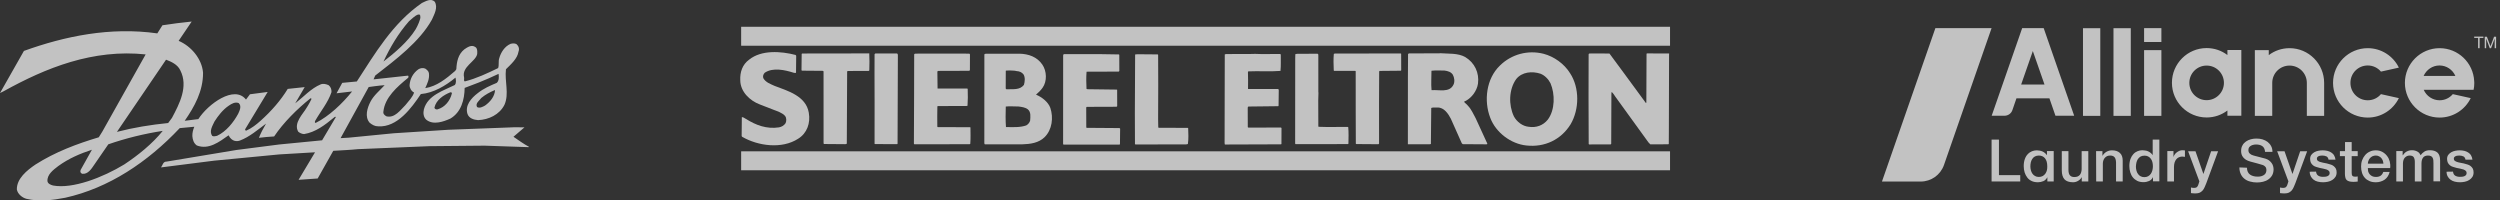
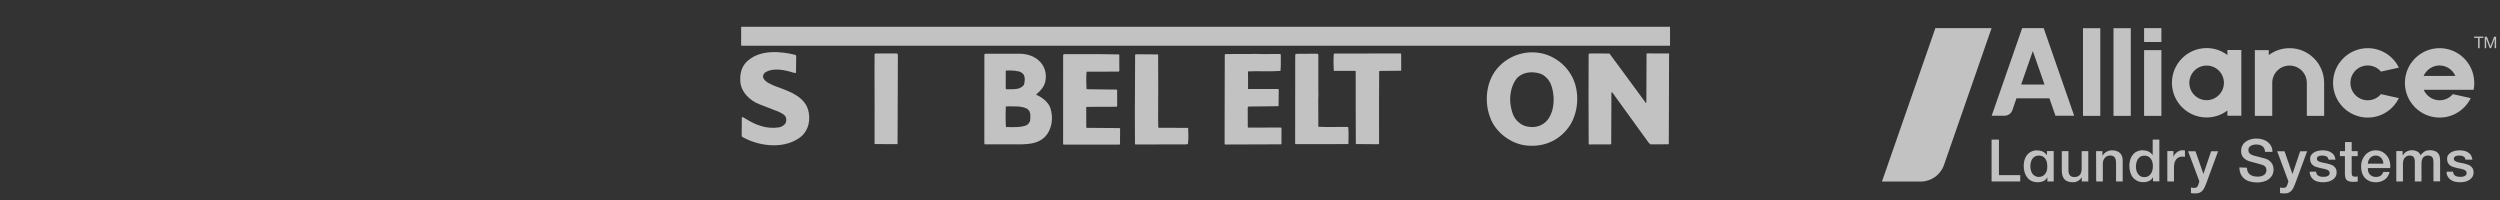
<svg xmlns="http://www.w3.org/2000/svg" width="449" height="36" viewBox="0 0 449 36" fill="none">
  <rect x="0" y="0" width="449" height="36" fill="#333333" stroke="none" />
  <g opacity="0.7">
-     <path d="M86.457 17.583C86.081 18.077 85.333 18.556 85.671 19.218C86.136 19.504 86.691 19.187 87.106 18.961C88.063 18.284 88.843 17.307 88.908 16.204L88.811 16.204C87.981 16.56 87.178 16.984 86.457 17.583ZM78.024 19.329C78.05 19.571 78.325 19.694 78.573 19.642C79.913 19.277 80.843 18.067 81.143 16.832C81.143 16.832 81.193 16.738 81.116 16.638C81.037 16.539 80.856 16.587 80.856 16.587C79.668 17.061 78.327 17.944 78.024 19.329ZM68.87 11.055C70.923 9.47 73.266 7.484 74.624 5.303C75.031 4.649 75.51 3.466 75.497 3.121C75.486 2.775 75.48 2.797 75.396 2.661C75.303 2.59 75.234 2.564 74.957 2.657C74.644 2.762 73.96 3.36 73.481 3.785C71.504 6.03 70.078 8.494 68.87 11.055ZM38.524 21.817C38.173 22.595 37.517 23.545 38.115 24.41C38.389 24.562 38.721 24.443 38.983 24.392C40.629 23.626 41.953 21.954 42.765 20.453C43.018 19.904 43.453 19.073 42.879 18.516C42.248 18.256 41.611 18.613 41.098 18.973C40.003 19.703 39.167 20.814 38.524 21.817ZM21 23.686C24.01 22.905 27.018 22.419 30.201 22.096L30.885 21.173C32.217 18.669 33.869 15.533 32.38 12.627C31.894 11.574 30.755 11.079 29.821 10.721L21 23.686ZM8.523 32.557C8.615 33.029 9.138 33.208 9.536 33.319C13.071 33.971 18.489 31.861 22.311 29.538C24.736 27.931 27.375 25.831 29.228 23.505C25.891 24.015 22.546 24.844 19.451 25.92L16.897 29.627C16.423 30.336 15.781 31.326 14.79 31.211C14.473 31.127 14.355 30.853 14.479 30.522L16.509 26.892C14.382 27.586 12.334 28.471 10.477 29.814C9.554 30.527 8.438 31.332 8.523 32.557ZM4.296 9.145C11.621 6.502 19.806 4.795 28.252 5.997L29.174 4.539C30.912 4.271 32.69 4.044 34.428 3.87L32.083 7.336C34.362 8.297 36.282 10.615 36.467 13.065C36.479 16.363 34.946 19.125 33.174 21.695L35.622 21.389C37.347 18.701 42.096 15.209 44.179 17.882C43.867 17.435 44.179 17.882 44.179 17.882L44.891 16.932L48.076 16.515L44.036 23.197C44.008 23.303 44.045 23.478 44.233 23.458C45.194 23.041 46.044 22.367 46.804 21.686C48.743 19.948 50.418 18.029 51.677 15.967L54.723 15.644L53.017 18.563C54.445 17.471 55.879 15.855 57.593 15.156C58.05 14.958 58.613 15.111 59.025 15.303C59.421 15.629 59.555 16.048 59.537 16.546C58.914 18.425 57.564 20.001 56.583 21.742C56.543 21.885 56.499 22.024 56.691 22.079C59.112 20.875 61.497 18.591 63.237 16.426L60.443 16.755L61.466 14.88L64.086 14.632C67.326 9.654 70.515 4.163 75.782 0.533C76.46 0.23 77.388 -0.367 78.084 0.311C78.695 1.367 77.995 2.558 77.573 3.524C75.362 7.516 71.022 10.748 67.387 13.57L67.091 14.255L73.283 13.581C73.406 13.636 73.363 13.864 73.321 13.958C71.295 15.61 69.129 17.503 68.858 20.029C68.772 20.46 69.086 20.718 69.415 20.896C70.886 21.245 71.869 19.811 72.822 18.866C73.366 18.184 74.12 17.433 74.371 16.615C73.854 16.388 73.531 15.729 73.561 15.276C73.652 14.132 74.182 13.131 75.152 12.44C75.483 12.23 75.968 12.151 76.365 12.315C76.653 12.506 76.995 12.792 77.033 13.142C77.175 14.14 76.75 14.992 76.375 15.829C78.417 15.509 80.123 14.151 81.746 12.738L81.957 12.43C82.023 11.072 82.283 9.755 83.393 8.863C83.947 8.491 84.668 7.972 85.354 8.436C85.854 8.668 85.697 9.73 85.697 9.73C85.419 11.07 82.874 11.983 83.349 13.909C83.411 14.165 83.219 14.5 83.48 14.623C85.55 14.103 87.556 13.151 89.465 12.226C89.663 11.661 89.476 11.041 89.66 10.477C89.944 9.444 90.615 8.332 91.708 7.871C92.053 7.779 92.439 7.755 92.754 7.92C93.15 8.26 93.325 8.759 93.128 9.255C92.923 10.546 91.8 11.505 90.868 12.439C90.614 14.63 91.476 16.846 90.605 18.815C89.707 20.599 87.784 21.497 85.855 21.575C85.085 21.515 84.219 21.251 83.951 20.442C83.495 18.931 84.609 17.634 85.802 16.73C86.843 15.891 88.017 15.389 89.207 14.888C89.652 14.514 89.62 13.765 89.543 13.266C88.477 13.772 87.215 14.333 86.054 14.794L83.452 15.788C83.419 17.927 82.838 20.136 80.899 21.291C79.669 21.845 77.858 22.503 76.6 21.536C76.025 21.061 75.978 20.253 76.135 19.622C76.833 17.084 79.664 16.274 81.683 15.268C81.99 14.881 81.885 14.341 81.806 13.937C80.044 15.402 77.859 16.696 75.584 16.892C73.937 19.354 71.353 22.919 67.925 22.688C67.319 22.695 66.84 22.409 66.401 22.056C65.447 20.984 65.972 19.36 66.532 18.275C67.106 17.136 68.217 16.244 69.08 15.296C68.1 15.354 66.219 15.631 66.219 15.631L61.169 24.81L62.603 24.728L70.709 23.935L80.536 23.306L91.546 22.889C92.4 22.83 93.31 22.876 94.192 22.871L92.22 24.564C93.111 25.176 94.041 25.844 95 26.363L94.972 26.431L87.04 26.161L77.15 26.251L64.293 26.788C62.831 26.937 61.331 26.992 59.855 27.086L57.056 32.056L53.624 32.296L56.506 27.476L56.579 27.351L50.181 27.731L38.462 28.855L28.919 30.066C29.211 29.705 29.259 29.006 29.906 29.025L42.46 26.938L50.114 25.953L57.848 25.199L60.324 21.02C60.201 20.899 60.08 21.031 59.978 21.113C58.34 22.47 56.663 23.748 54.607 24.081C54.208 24.05 53.866 23.9 53.565 23.654C52.655 22.113 54.5 20.361 55.002 19.458C55.002 19.458 55.557 18.621 55.917 17.83C55.917 17.83 55.967 17.768 55.905 17.696C55.841 17.622 55.745 17.671 55.745 17.671C53.317 19.615 50.907 22.017 49.232 24.506C48.307 24.556 47.399 24.638 46.502 24.751C46.826 23.92 47.296 23.017 47.779 22.206C46.267 23.323 44.809 24.589 43.11 25.233C42.639 25.418 41.661 25.518 41.052 24.301C39.389 25.471 37.488 26.95 35.347 26.124C34.786 25.715 34.599 25.094 34.548 24.448C34.53 23.842 34.68 23.268 34.905 22.758L34.927 22.76L32.278 23.012C26.506 29.127 19.532 33.782 11.707 35.517C9.526 35.943 6.962 36.258 4.722 35.7C3.966 35.492 3.186 34.84 3.028 34.044C2.976 32.092 4.836 30.587 6.388 29.538C9.92 27.293 13.776 25.845 17.741 24.655L18.384 23.624L26.158 9.775H26.203C16.708 8.766 8.266 12.166 0.665 16.381L0 16.711L4.296 9.145Z" fill="white" />
    <path d="M142.89 9.87L142.997 10.02L142.965 13.059C142.837 13.167 142.687 13.06 142.537 13.061C140.994 12.574 138.831 12.068 137.357 13.057C137.101 13.315 136.974 13.658 137.082 14.021C137.513 14.812 138.392 15.087 139.12 15.427C141.457 16.318 144.756 17.227 145.259 20.243C145.586 22.104 144.951 23.926 143.349 24.916C140.423 26.81 136.14 26.225 133.287 24.566L133.201 24.437L133.232 21.056C133.489 20.991 133.747 21.268 134.004 21.374C135.72 22.46 137.692 23.223 139.917 22.873C140.366 22.786 140.815 22.549 141.091 22.12C141.261 21.755 141.281 21.177 141.001 20.836C140.722 20.473 140.336 20.324 139.95 20.112L136.456 18.754C134.656 18.076 132.959 16.455 132.952 14.4C132.883 12.966 133.328 11.595 134.545 10.713C136.765 8.928 140.276 9.195 142.89 9.87Z" fill="white" />
-     <path d="M154.705 9.594C155.176 9.594 155.631 9.584 156.118 9.584C156.164 10.482 156.168 11.665 156.128 12.65L156.022 12.736L152.255 12.749L152.148 12.835L152.086 25.742C152.086 25.913 151.893 25.85 151.787 25.893L147.955 25.863L147.912 25.671L147.91 12.807L147.76 12.722C146.54 12.726 145.25 12.692 144.035 12.692L143.949 12.607L143.982 9.695L144.046 9.61L154.705 9.594Z" fill="white" />
    <path d="M161.082 9.605C161.34 9.669 161.234 10.033 161.256 10.269L161.203 25.805L161.139 25.891L157.179 25.874L157.072 25.832L157.077 18.404L157.062 13.246L157.072 9.735L157.2 9.607L161.082 9.605Z" fill="white" />
-     <path d="M174.076 9.633C174.162 9.676 174.183 9.697 174.205 9.783L174.194 12.608L174.066 12.716L168.479 12.735C168.436 12.757 168.394 12.8 168.351 12.842C168.351 13.762 168.387 14.912 168.387 15.903L173.691 15.906L173.799 15.949C173.845 16.976 173.828 18.089 173.767 18.988L173.596 19.032L168.437 19.05L168.352 19.114C168.335 20.42 168.317 21.49 168.343 22.753L168.429 22.838L174.229 22.84L174.294 22.904C174.297 23.888 174.343 24.83 174.261 25.836L174.154 25.901L164.201 25.91L164.137 25.803L164.171 17.224L164.188 9.753C164.337 9.539 164.659 9.688 164.873 9.623L174.076 9.633Z" fill="white" />
    <path d="M200.938 9.776L201.023 9.839L201.033 12.75L200.927 12.858L195.148 12.878C195.065 13.863 195.091 14.976 195.137 15.96L195.287 16.024L200.574 16.091L200.639 16.134L200.649 19.066L200.542 19.173L195.17 19.192L195.085 19.299L195.097 22.895L195.183 22.959L201.069 23.003L201.176 23.11L201.144 25.908L201.058 25.973L192.604 25.965L190.998 25.97L190.934 25.863L190.942 9.938C190.985 9.853 190.985 9.746 191.07 9.724L197.598 9.723L200.938 9.776Z" fill="white" />
    <path d="M208.001 9.858L208.019 15.252L207.998 21.438L208.025 22.872L208.11 22.957L213.312 22.96L213.397 23.024C213.422 23.966 213.49 24.884 213.344 25.869L213.023 25.934L203.926 25.945L203.84 25.881L203.82 20.296L203.869 9.829C203.954 9.679 204.169 9.807 204.276 9.742L207.936 9.773L208.001 9.858Z" fill="white" />
    <path d="M229.921 9.696L230.028 9.803C230.01 10.766 230.078 11.75 229.974 12.735C228.006 12.892 226.1 12.727 224.195 12.819L224.131 12.905C224.178 13.997 224.146 14.912 224.146 15.987L229.557 15.99L229.665 16.118L229.632 18.986L229.568 19.072L224.217 19.134C224.067 19.198 224.09 19.391 224.09 19.52L224.102 22.837L224.209 22.922L230.074 22.902L230.159 23.009L230.148 25.877L230.041 25.92L219.981 25.955L219.938 25.698L219.952 17.586L219.968 9.773L220.203 9.708L225.19 9.691L225.212 9.669C226.753 9.75 228.358 9.68 229.921 9.696Z" fill="white" />
    <path d="M251.647 9.663L251.658 12.617L251.572 12.703L247.762 12.738L247.699 12.845L247.675 18.41L247.68 25.795L247.573 25.902L243.592 25.873L243.506 25.809L243.487 20.265L243.482 12.902C243.525 12.817 243.46 12.753 243.396 12.731L239.607 12.723L239.543 12.659C239.497 11.632 239.471 10.583 239.554 9.684L239.725 9.619L251.562 9.599L251.647 9.663Z" fill="white" />
    <path d="M236.642 9.651C236.814 9.736 236.771 9.929 236.772 10.1L236.773 16.436C236.794 16.479 236.73 16.608 236.816 16.65H236.795L236.757 18.02L236.773 22.686L236.816 22.772L238.293 22.809L242.06 22.796C242.082 22.839 242.103 22.839 242.146 22.839C242.235 23.801 242.196 24.872 242.177 25.814L242.092 25.878L232.674 25.89L232.609 25.783L232.621 10.543L232.64 9.772C232.703 9.622 232.875 9.728 232.982 9.664L236.642 9.651Z" fill="white" />
    <path d="M291.255 12.586L295.6 18.5L295.685 18.436L295.707 12.442L295.719 9.638L295.826 9.595C297.141 9.595 298.471 9.6 299.773 9.6L299.765 9.967L299.727 23.601L299.713 25.849L299.628 25.913L296.396 25.925L296.052 25.562L290.116 17.363C289.923 17.086 289.729 16.744 289.45 16.51L289.408 16.831L289.375 25.821L289.29 25.928L285.395 25.942L285.33 25.857L285.301 17.487L285.317 9.76C285.338 9.696 285.359 9.653 285.423 9.61C286.772 9.605 287.777 9.58 289.062 9.619L291.255 12.586Z" fill="white" />
-     <path d="M267.112 25.77L265.021 21.218C264.59 20.47 264.288 19.658 263.643 18.996C263.449 18.719 263.106 18.527 262.934 18.271C264.216 17.731 265.26 16.358 265.448 15.009C265.698 13.082 264.858 11.287 263.184 10.265C261.876 9.499 260.121 9.676 258.58 9.553V9.575L253.036 9.594L252.887 9.701L252.859 14.025L252.855 25.263L252.852 25.907L256.732 25.913L256.988 25.869L257.052 19.383C257.372 19.254 257.822 19.338 258.186 19.315C259.341 19.268 260.116 20.443 260.569 21.319L262.532 25.721L262.704 25.892L266.985 25.92C267.049 25.92 267.156 25.877 267.112 25.77ZM261.04 15.217C260.317 16.697 258.474 16.082 257.105 16.194C256.994 15.06 257.096 13.839 257.092 12.705C257.863 12.617 258.655 12.657 259.468 12.675C260.025 12.759 260.604 12.907 260.927 13.419C261.206 13.911 261.316 14.681 261.04 15.217Z" fill="white" />
    <path d="M281.989 13.154C280.934 11.445 279.089 10.146 277.225 9.66C274.418 8.942 271.446 9.744 269.398 11.763C266.923 14.127 266.466 18.109 267.654 21.166C268.648 23.817 271.395 25.862 274.157 26.131C277.412 26.483 280.361 25.103 282.085 22.314C283.66 19.634 283.71 15.781 281.989 13.154ZM277.994 21.473C277.141 22.546 275.88 22.978 274.552 22.769C273.46 22.666 272.43 21.899 271.891 20.895C270.921 18.843 270.975 16.06 272.317 14.193C273.362 12.905 275.181 12.749 276.659 13.236C277.409 13.512 278.097 14.216 278.463 14.942C279.305 16.887 279.293 19.734 277.994 21.473Z" fill="white" />
    <path d="M188.643 19.386C188.254 18.296 187.095 17.422 186.066 16.998C186.493 16.633 186.92 16.224 187.239 15.774C188.091 14.593 187.999 12.753 187.203 11.6C186.256 10.212 184.735 9.682 183.108 9.645L177.029 9.653C176.944 9.697 176.794 9.676 176.794 9.804L176.785 25.75L176.871 25.921L183.55 25.924C185.069 25.875 186.524 25.686 187.612 24.634C188.956 23.302 189.227 21.161 188.643 19.386ZM180.636 12.714C180.785 12.607 181.021 12.713 181.192 12.648C181.663 12.689 182.177 12.645 182.605 12.771C183.055 12.791 183.526 12.961 183.827 13.367C184.15 13.9 184.067 14.671 183.898 15.25C183.131 16.216 181.932 15.985 180.733 16.031L180.626 15.903L180.636 12.714ZM185.012 21.668C184.906 22.032 184.651 22.332 184.309 22.526C183.197 22.915 181.934 22.834 180.671 22.817C180.581 21.619 180.598 20.356 180.637 19.136C181.321 19.048 182.135 19.131 182.948 19.128C183.526 19.211 184.126 19.273 184.598 19.636C185.199 20.126 185.053 21.004 185.012 21.668Z" fill="white" />
    <path d="M299.788 4.959H133.262V8.063H299.788V4.959Z" fill="white" stroke="white" stroke-width="0.3" />
-     <path d="M299.788 27.327H133.262V30.43H299.788V27.327Z" fill="white" stroke="white" stroke-width="0.3" />
    <path d="M357.689 5.049H347.596L338 32.606H344.949C346.842 32.606 348.515 31.411 349.14 29.628L357.689 5.049Z" fill="white" />
    <path d="M357.688 25.069H359.011V31.448H362.835V32.587H357.688V25.069ZM375.06 27.146H373.865V30.308C373.865 30.51 373.847 30.712 373.791 30.896C373.755 31.08 373.663 31.227 373.571 31.374C373.46 31.503 373.332 31.613 373.166 31.687C373.001 31.76 372.78 31.797 372.541 31.797C372.21 31.797 371.953 31.705 371.769 31.503C371.585 31.301 371.493 30.97 371.493 30.492V27.146H370.299V30.602C370.299 31.319 370.464 31.852 370.776 32.201C371.089 32.551 371.622 32.735 372.321 32.735C372.615 32.735 372.927 32.661 373.203 32.496C373.497 32.33 373.718 32.109 373.865 31.834H373.883V32.587H375.06V27.146ZM376.475 32.587H377.67V29.37C377.67 29.168 377.707 28.984 377.762 28.819C377.817 28.635 377.909 28.488 378.02 28.359C378.13 28.231 378.277 28.12 378.424 28.047C378.59 27.973 378.773 27.936 378.976 27.936C379.325 27.936 379.601 28.028 379.766 28.231C379.931 28.415 380.023 28.727 380.042 29.168V32.587H381.237V28.856C381.237 28.231 381.071 27.771 380.722 27.459C380.373 27.146 379.913 26.999 379.306 26.999C378.957 26.999 378.626 27.091 378.332 27.256C378.038 27.422 377.799 27.661 377.615 27.973L377.597 27.955V27.146H376.457L376.475 32.587ZM383.7 29.205C383.755 28.966 383.847 28.764 383.957 28.58C384.086 28.396 384.233 28.249 384.435 28.12C384.638 28.01 384.858 27.955 385.152 27.955C385.612 27.955 385.98 28.12 386.255 28.47C386.531 28.8 386.66 29.279 386.66 29.885C386.66 30.124 386.623 30.363 386.568 30.584C386.513 30.804 386.421 31.025 386.292 31.209C386.163 31.393 386.016 31.54 385.814 31.65C385.612 31.76 385.391 31.815 385.116 31.815C384.858 31.815 384.638 31.76 384.435 31.65C384.252 31.54 384.086 31.411 383.976 31.227C383.847 31.043 383.755 30.86 383.7 30.62C383.645 30.4 383.608 30.161 383.608 29.94C383.627 29.665 383.645 29.425 383.7 29.205ZM387.818 32.587V25.069H386.623V27.845H386.605C386.513 27.698 386.402 27.569 386.255 27.459C386.127 27.348 385.961 27.256 385.814 27.183C385.649 27.109 385.483 27.054 385.299 27.036C385.116 26.999 384.95 26.981 384.785 26.981C384.491 26.981 384.196 27.036 383.921 27.146C383.645 27.256 383.388 27.422 383.167 27.661C382.946 27.9 382.763 28.194 382.634 28.543C382.505 28.892 382.432 29.334 382.432 29.812C382.432 30.216 382.487 30.602 382.597 30.951C382.707 31.301 382.854 31.613 383.075 31.87C383.277 32.128 383.553 32.33 383.866 32.496C384.178 32.643 384.564 32.716 384.987 32.716C385.336 32.716 385.649 32.643 385.961 32.514C386.274 32.385 386.513 32.146 386.66 31.834H386.678V32.569H387.818V32.587ZM389.252 27.146V32.587H390.447V29.995C390.447 29.701 390.484 29.425 390.557 29.186C390.631 28.948 390.741 28.764 390.87 28.598C390.998 28.433 391.164 28.323 391.329 28.249C391.513 28.175 391.697 28.12 391.899 28.12C391.991 28.12 392.065 28.12 392.156 28.139C392.248 28.157 392.322 28.157 392.414 28.175V27.017C392.359 27.017 392.304 26.999 392.248 26.999C392.193 26.999 392.101 26.981 391.954 26.981C391.77 26.981 391.587 27.017 391.421 27.091C391.237 27.164 391.09 27.256 390.943 27.367C390.796 27.477 390.667 27.606 390.576 27.753C390.465 27.9 390.41 28.028 390.373 28.175H390.355V27.128H389.252V27.146ZM395.006 32.569L394.877 32.992C394.84 33.121 394.804 33.213 394.767 33.304C394.73 33.396 394.675 33.47 394.62 33.543C394.565 33.617 394.491 33.654 394.399 33.691C394.307 33.727 394.197 33.746 394.05 33.746C393.958 33.746 393.848 33.746 393.774 33.727C393.682 33.709 393.59 33.691 393.498 33.672V34.683C393.774 34.72 394.05 34.738 394.326 34.738C394.638 34.738 394.896 34.683 395.098 34.591C395.3 34.481 395.465 34.352 395.613 34.187C395.741 34.021 395.87 33.819 395.962 33.599C396.054 33.378 396.146 33.139 396.256 32.9L398.37 27.164H397.12L395.741 31.227H395.723L394.307 27.164H392.984L395.006 32.569ZM402.194 30.069C402.194 30.529 402.286 30.933 402.451 31.282C402.617 31.631 402.837 31.907 403.131 32.128C403.407 32.349 403.738 32.514 404.124 32.606C404.51 32.716 404.915 32.771 405.337 32.771C405.705 32.771 406.073 32.735 406.44 32.643C406.808 32.551 407.121 32.422 407.396 32.22C407.672 32.036 407.911 31.779 408.077 31.485C408.242 31.19 408.334 30.823 408.334 30.4C408.334 30.198 408.297 30.014 408.242 29.812C408.187 29.609 408.095 29.425 407.966 29.26C407.838 29.095 407.69 28.929 407.507 28.8C407.323 28.672 407.102 28.561 406.863 28.488C406.771 28.451 406.606 28.415 406.367 28.359C406.146 28.304 405.907 28.231 405.668 28.175C405.429 28.12 405.209 28.047 405.025 28.01C404.841 27.955 404.712 27.936 404.694 27.918C404.418 27.845 404.216 27.734 404.051 27.569C403.885 27.422 403.812 27.201 403.812 26.944C403.812 26.76 403.848 26.595 403.94 26.466C404.032 26.337 404.142 26.245 404.271 26.172C404.4 26.098 404.547 26.043 404.712 26.006C404.878 25.97 405.025 25.951 405.19 25.951C405.65 25.951 406.018 26.043 406.312 26.245C406.606 26.447 406.771 26.797 406.808 27.275H408.132C408.132 26.889 408.058 26.539 407.893 26.245C407.746 25.951 407.525 25.694 407.268 25.491C407.01 25.289 406.698 25.142 406.348 25.032C405.999 24.922 405.632 24.885 405.246 24.885C404.915 24.885 404.584 24.922 404.253 25.014C403.922 25.105 403.628 25.234 403.37 25.418C403.113 25.602 402.892 25.822 402.745 26.116C402.58 26.392 402.506 26.723 402.506 27.109C402.506 27.311 402.525 27.495 402.58 27.698C402.635 27.881 402.727 28.065 402.856 28.231C402.984 28.396 403.15 28.543 403.37 28.69C403.591 28.819 403.848 28.929 404.179 29.021C404.694 29.168 405.135 29.279 405.484 29.37C405.834 29.462 406.146 29.554 406.422 29.646C406.569 29.701 406.716 29.793 406.845 29.94C406.974 30.069 407.047 30.29 407.047 30.584C407.047 30.731 407.01 30.86 406.955 31.006C406.9 31.154 406.808 31.264 406.679 31.374C406.551 31.485 406.385 31.558 406.183 31.631C405.981 31.705 405.742 31.724 405.448 31.724C405.172 31.724 404.933 31.687 404.712 31.631C404.492 31.576 404.29 31.485 404.106 31.356C403.922 31.227 403.793 31.062 403.701 30.86C403.609 30.657 403.554 30.418 403.554 30.124L402.194 30.069ZM411 32.569L410.871 32.992C410.834 33.121 410.797 33.213 410.761 33.304C410.724 33.396 410.669 33.47 410.613 33.543C410.558 33.617 410.485 33.654 410.393 33.691C410.301 33.727 410.191 33.746 410.044 33.746C409.952 33.746 409.841 33.746 409.768 33.727C409.676 33.709 409.584 33.691 409.492 33.672V34.683C409.768 34.72 410.044 34.738 410.319 34.738C410.632 34.738 410.889 34.683 411.091 34.591C411.294 34.481 411.459 34.352 411.606 34.187C411.735 34.021 411.864 33.819 411.955 33.599C412.047 33.378 412.139 33.139 412.249 32.9L414.364 27.164H413.113L411.735 31.227H411.716L410.301 27.164H408.977L411 32.569ZM414.823 30.841C414.823 31.172 414.897 31.448 415.025 31.687C415.154 31.926 415.32 32.109 415.522 32.275C415.742 32.44 415.981 32.551 416.275 32.624C416.57 32.698 416.882 32.735 417.231 32.735C417.507 32.735 417.801 32.698 418.077 32.643C418.371 32.587 418.629 32.477 418.868 32.33C419.107 32.183 419.29 31.999 419.438 31.779C419.585 31.558 419.658 31.282 419.658 30.951C419.658 30.676 419.603 30.455 419.511 30.271C419.401 30.087 419.272 29.94 419.107 29.812C418.941 29.683 418.757 29.591 418.537 29.536C418.334 29.462 418.114 29.407 417.893 29.352C417.673 29.297 417.452 29.26 417.231 29.223C417.029 29.186 416.827 29.131 416.662 29.076C416.496 29.021 416.367 28.948 416.257 28.856C416.147 28.764 416.11 28.635 416.11 28.488C416.11 28.359 416.147 28.267 416.22 28.194C416.294 28.12 416.386 28.065 416.478 28.028C416.588 27.992 416.68 27.955 416.809 27.955C416.919 27.936 417.029 27.936 417.103 27.936C417.379 27.936 417.599 27.992 417.82 28.084C418.022 28.175 418.151 28.378 418.206 28.672H419.456C419.419 28.378 419.327 28.12 419.199 27.9C419.07 27.679 418.886 27.514 418.684 27.385C418.482 27.256 418.243 27.146 417.985 27.091C417.728 27.036 417.452 26.999 417.176 26.999C416.937 26.999 416.68 27.017 416.404 27.072C416.128 27.128 415.889 27.201 415.669 27.33C415.448 27.459 415.264 27.606 415.117 27.808C414.97 28.01 414.897 28.249 414.897 28.543C414.897 28.819 414.952 29.04 415.044 29.242C415.136 29.425 415.283 29.573 415.43 29.701C415.595 29.83 415.779 29.922 415.981 29.977C416.184 30.051 416.404 30.106 416.625 30.161C416.845 30.216 417.066 30.253 417.268 30.29C417.47 30.326 417.673 30.381 417.838 30.437C418.004 30.492 418.132 30.584 418.243 30.676C418.353 30.768 418.408 30.896 418.408 31.062C418.408 31.209 418.371 31.337 418.298 31.429C418.224 31.521 418.114 31.595 417.985 31.65C417.856 31.705 417.728 31.724 417.581 31.742C417.434 31.76 417.305 31.76 417.195 31.76C416.864 31.76 416.588 31.687 416.367 31.558C416.128 31.411 416 31.172 415.963 30.823L414.823 30.841ZM420.246 27.146V28.047H421.147V31.264C421.147 31.485 421.184 31.687 421.221 31.87C421.258 32.054 421.331 32.201 421.441 32.312C421.552 32.422 421.699 32.514 421.901 32.569C422.085 32.624 422.342 32.661 422.673 32.661C422.802 32.661 422.93 32.661 423.059 32.643C423.188 32.624 423.317 32.606 423.445 32.606V31.687C423.353 31.705 423.28 31.724 423.188 31.724C423.096 31.724 423.022 31.724 422.93 31.724C422.802 31.724 422.691 31.705 422.618 31.668C422.544 31.631 422.489 31.595 422.452 31.521C422.416 31.466 422.397 31.374 422.379 31.282C422.361 31.19 422.361 31.08 422.361 30.951V28.047H423.445V27.146H422.361V25.51H421.166V27.146H420.246ZM428.06 29.389H425.265C425.265 29.186 425.32 29.003 425.394 28.819C425.467 28.635 425.559 28.488 425.688 28.359C425.817 28.231 425.964 28.12 426.129 28.047C426.295 27.973 426.497 27.936 426.699 27.936C426.901 27.936 427.085 27.973 427.251 28.065C427.416 28.139 427.563 28.249 427.673 28.378C427.784 28.506 427.876 28.654 427.949 28.837C428.004 29.003 428.041 29.186 428.06 29.389ZM425.265 30.179H429.272C429.328 29.775 429.291 29.37 429.199 29.003C429.089 28.617 428.941 28.286 428.702 27.992C428.482 27.698 428.188 27.459 427.857 27.275C427.508 27.091 427.14 26.999 426.699 26.999C426.295 26.999 425.927 27.072 425.596 27.238C425.265 27.385 424.989 27.606 424.769 27.863C424.548 28.12 424.364 28.433 424.236 28.782C424.107 29.131 424.052 29.499 424.052 29.885C424.052 30.308 424.107 30.694 424.217 31.043C424.328 31.393 424.511 31.705 424.732 31.944C424.953 32.201 425.247 32.385 425.578 32.532C425.909 32.679 426.295 32.735 426.718 32.735C427.012 32.735 427.287 32.698 427.563 32.606C427.838 32.532 428.077 32.404 428.299 32.257C428.519 32.091 428.702 31.907 428.85 31.668C428.997 31.429 429.107 31.172 429.18 30.878H428.041C427.931 31.172 427.784 31.411 427.563 31.558C427.343 31.705 427.067 31.779 426.718 31.779C426.46 31.779 426.24 31.742 426.056 31.65C425.872 31.558 425.725 31.448 425.596 31.301C425.467 31.154 425.394 30.988 425.32 30.786C425.302 30.584 425.265 30.381 425.265 30.179ZM430.375 32.587H431.57V29.352C431.57 29.131 431.608 28.929 431.662 28.745C431.736 28.561 431.809 28.415 431.92 28.304C432.03 28.194 432.159 28.102 432.306 28.028C432.453 27.973 432.6 27.936 432.747 27.936C433.115 27.936 433.373 28.028 433.501 28.231C433.629 28.433 433.703 28.709 433.703 29.095V32.587H434.898V29.389C434.898 28.929 434.99 28.561 435.174 28.323C435.357 28.065 435.652 27.936 436.056 27.936C436.295 27.936 436.479 27.973 436.608 28.047C436.736 28.12 436.847 28.212 436.902 28.341C436.975 28.47 437.012 28.617 437.03 28.8C437.049 28.984 437.049 29.186 437.049 29.389V32.569H438.244V28.819C438.244 28.157 438.078 27.679 437.766 27.403C437.453 27.128 436.994 26.981 436.424 26.981C436.019 26.981 435.688 27.054 435.431 27.22C435.174 27.385 434.935 27.606 434.732 27.881C434.604 27.569 434.42 27.348 434.126 27.201C433.832 27.054 433.537 26.981 433.207 26.981C432.986 26.981 432.803 26.999 432.637 27.054C432.471 27.109 432.325 27.164 432.195 27.238C432.067 27.311 431.956 27.403 431.847 27.514C431.736 27.624 431.644 27.753 431.552 27.881H431.515V27.128H430.375V32.587ZM439.402 30.841C439.402 31.172 439.475 31.448 439.604 31.687C439.733 31.926 439.898 32.109 440.119 32.275C440.339 32.44 440.578 32.551 440.873 32.624C441.167 32.698 441.479 32.735 441.829 32.735C442.104 32.735 442.398 32.698 442.674 32.643C442.968 32.587 443.226 32.477 443.465 32.33C443.704 32.183 443.888 31.999 444.035 31.779C444.182 31.558 444.255 31.282 444.255 30.951C444.255 30.676 444.2 30.455 444.108 30.271C443.998 30.087 443.869 29.94 443.704 29.812C443.538 29.683 443.354 29.591 443.134 29.536C442.932 29.462 442.711 29.407 442.49 29.352C442.27 29.297 442.049 29.26 441.829 29.223C441.608 29.186 441.424 29.131 441.259 29.076C441.093 29.021 440.965 28.948 440.854 28.856C440.744 28.764 440.707 28.635 440.707 28.488C440.707 28.359 440.744 28.267 440.817 28.194C440.891 28.12 440.983 28.065 441.075 28.028C441.185 27.992 441.277 27.955 441.406 27.955C441.516 27.936 441.626 27.936 441.7 27.936C441.976 27.936 442.196 27.992 442.417 28.084C442.619 28.175 442.748 28.378 442.803 28.672H444.053C444.016 28.378 443.924 28.12 443.796 27.9C443.667 27.679 443.483 27.514 443.281 27.385C443.079 27.256 442.84 27.146 442.582 27.091C442.325 27.036 442.049 26.999 441.773 26.999C441.534 26.999 441.277 27.017 441.001 27.072C440.726 27.128 440.487 27.201 440.266 27.33C440.045 27.459 439.862 27.606 439.714 27.808C439.567 28.01 439.494 28.249 439.494 28.543C439.494 28.819 439.549 29.04 439.641 29.242C439.733 29.425 439.88 29.573 440.027 29.701C440.192 29.83 440.376 29.922 440.578 29.977C440.781 30.051 441.001 30.106 441.222 30.161C441.443 30.216 441.663 30.253 441.865 30.29C442.068 30.326 442.27 30.381 442.435 30.437C442.601 30.492 442.729 30.584 442.84 30.676C442.95 30.768 443.005 30.896 443.005 31.062C443.005 31.209 442.968 31.337 442.895 31.429C442.821 31.521 442.711 31.595 442.582 31.65C442.454 31.705 442.325 31.724 442.178 31.742C442.031 31.76 441.902 31.76 441.792 31.76C441.479 31.76 441.185 31.687 440.965 31.558C440.726 31.411 440.597 31.172 440.56 30.823L439.402 30.841ZM367.688 29.848C367.688 29.242 367.559 28.782 367.284 28.433C367.008 28.102 366.64 27.936 366.181 27.936C365.905 27.936 365.666 27.992 365.464 28.102C365.261 28.212 365.114 28.359 364.986 28.561C364.857 28.745 364.783 28.966 364.728 29.186C364.673 29.425 364.655 29.665 364.655 29.904C364.655 30.142 364.692 30.363 364.747 30.584C364.802 30.804 364.894 31.006 365.022 31.19C365.151 31.374 365.298 31.503 365.5 31.613C365.684 31.724 365.905 31.779 366.181 31.779C366.438 31.779 366.677 31.724 366.879 31.613C367.063 31.503 367.229 31.356 367.357 31.172C367.486 30.988 367.578 30.786 367.633 30.547C367.688 30.308 367.688 30.087 367.688 29.848ZM368.846 27.128V32.587H367.706V31.852H367.688C367.523 32.165 367.284 32.404 366.99 32.532C366.677 32.661 366.346 32.735 366.015 32.735C365.592 32.735 365.206 32.661 364.894 32.514C364.581 32.367 364.306 32.165 364.103 31.889C363.901 31.631 363.736 31.319 363.625 30.97C363.515 30.62 363.46 30.234 363.46 29.83C363.46 29.334 363.533 28.911 363.662 28.561C363.791 28.194 363.975 27.9 364.195 27.679C364.416 27.44 364.673 27.275 364.949 27.164C365.225 27.054 365.519 26.999 365.813 26.999C365.978 26.999 366.144 27.017 366.328 27.054C366.512 27.091 366.677 27.128 366.824 27.201C366.99 27.275 367.137 27.367 367.265 27.477C367.394 27.587 367.523 27.716 367.615 27.863H367.633V27.128H368.846ZM411.202 8.652C409.805 8.652 408.499 9.112 407.47 9.902V9.002H404.97V20.804H407.47H408.095V14.884C408.095 13.156 409.492 11.777 411.202 11.777C412.93 11.777 414.308 13.175 414.308 14.884V20.804H417.415V14.884C417.415 11.447 414.639 8.652 411.202 8.652ZM399.418 14.884C399.418 13.156 398.021 11.777 396.311 11.777C394.583 11.777 393.204 13.175 393.204 14.884C393.204 16.612 394.601 17.991 396.311 17.991C398.021 17.991 399.418 16.594 399.418 14.884ZM400.043 8.983H402.543V20.785H400.043V19.848C398.995 20.638 397.708 21.098 396.311 21.098C392.873 21.098 390.079 18.304 390.079 14.866C390.079 11.428 392.873 8.634 396.311 8.634C397.708 8.634 399.014 9.093 400.043 9.884V8.983ZM367.192 15.178L365.096 9.167L363 15.178H367.192ZM367.045 5.049L372.523 20.785H369.159L368.074 17.66H362.155L361.419 19.793C361.217 20.381 360.647 20.785 360.022 20.785H357.706L363.184 5.049H367.045ZM385.079 20.804H388.186V9.002H385.079V20.804ZM385.079 7.549H388.186V5.049H385.079V7.549ZM379.582 20.804H382.689V5.067H379.582V20.804ZM374.104 20.804H377.211V5.067H374.104V20.804ZM425.247 11.759C426.203 11.759 427.048 12.182 427.618 12.862L430.836 12.145C429.824 10.068 427.692 8.652 425.247 8.652C421.809 8.652 419.015 11.447 419.015 14.884C419.015 18.322 421.809 21.116 425.247 21.116C427.71 21.116 429.824 19.682 430.836 17.623L427.618 16.906C427.048 17.587 426.203 18.009 425.247 18.009C423.519 18.009 422.14 16.612 422.14 14.903C422.122 13.156 423.519 11.759 425.247 11.759ZM435.284 13.634H440.983C440.505 12.531 439.402 11.759 438.133 11.759C436.865 11.759 435.78 12.531 435.284 13.634ZM444.384 14.884C444.384 15.307 444.347 15.73 444.255 16.134H435.302C435.78 17.237 436.883 18.009 438.152 18.009C439.108 18.009 439.953 17.587 440.523 16.906L443.741 17.623C442.729 19.701 440.597 21.116 438.152 21.116C434.715 21.116 431.92 18.322 431.92 14.884C431.92 11.447 434.715 8.652 438.152 8.652C441.479 8.652 444.2 11.263 444.366 14.572C444.366 14.59 444.366 14.59 444.366 14.608C444.366 14.682 444.384 14.774 444.384 14.884ZM445.064 6.814V8.652H445.34V6.814H446.02V6.575H444.366V6.814H445.064ZM446.259 6.593V8.652H446.516V6.943L447.16 8.652H447.399L448.042 6.943V8.652H448.3V6.593H447.932L447.289 8.321L446.645 6.593H446.259Z" fill="white" />
  </g>
</svg>